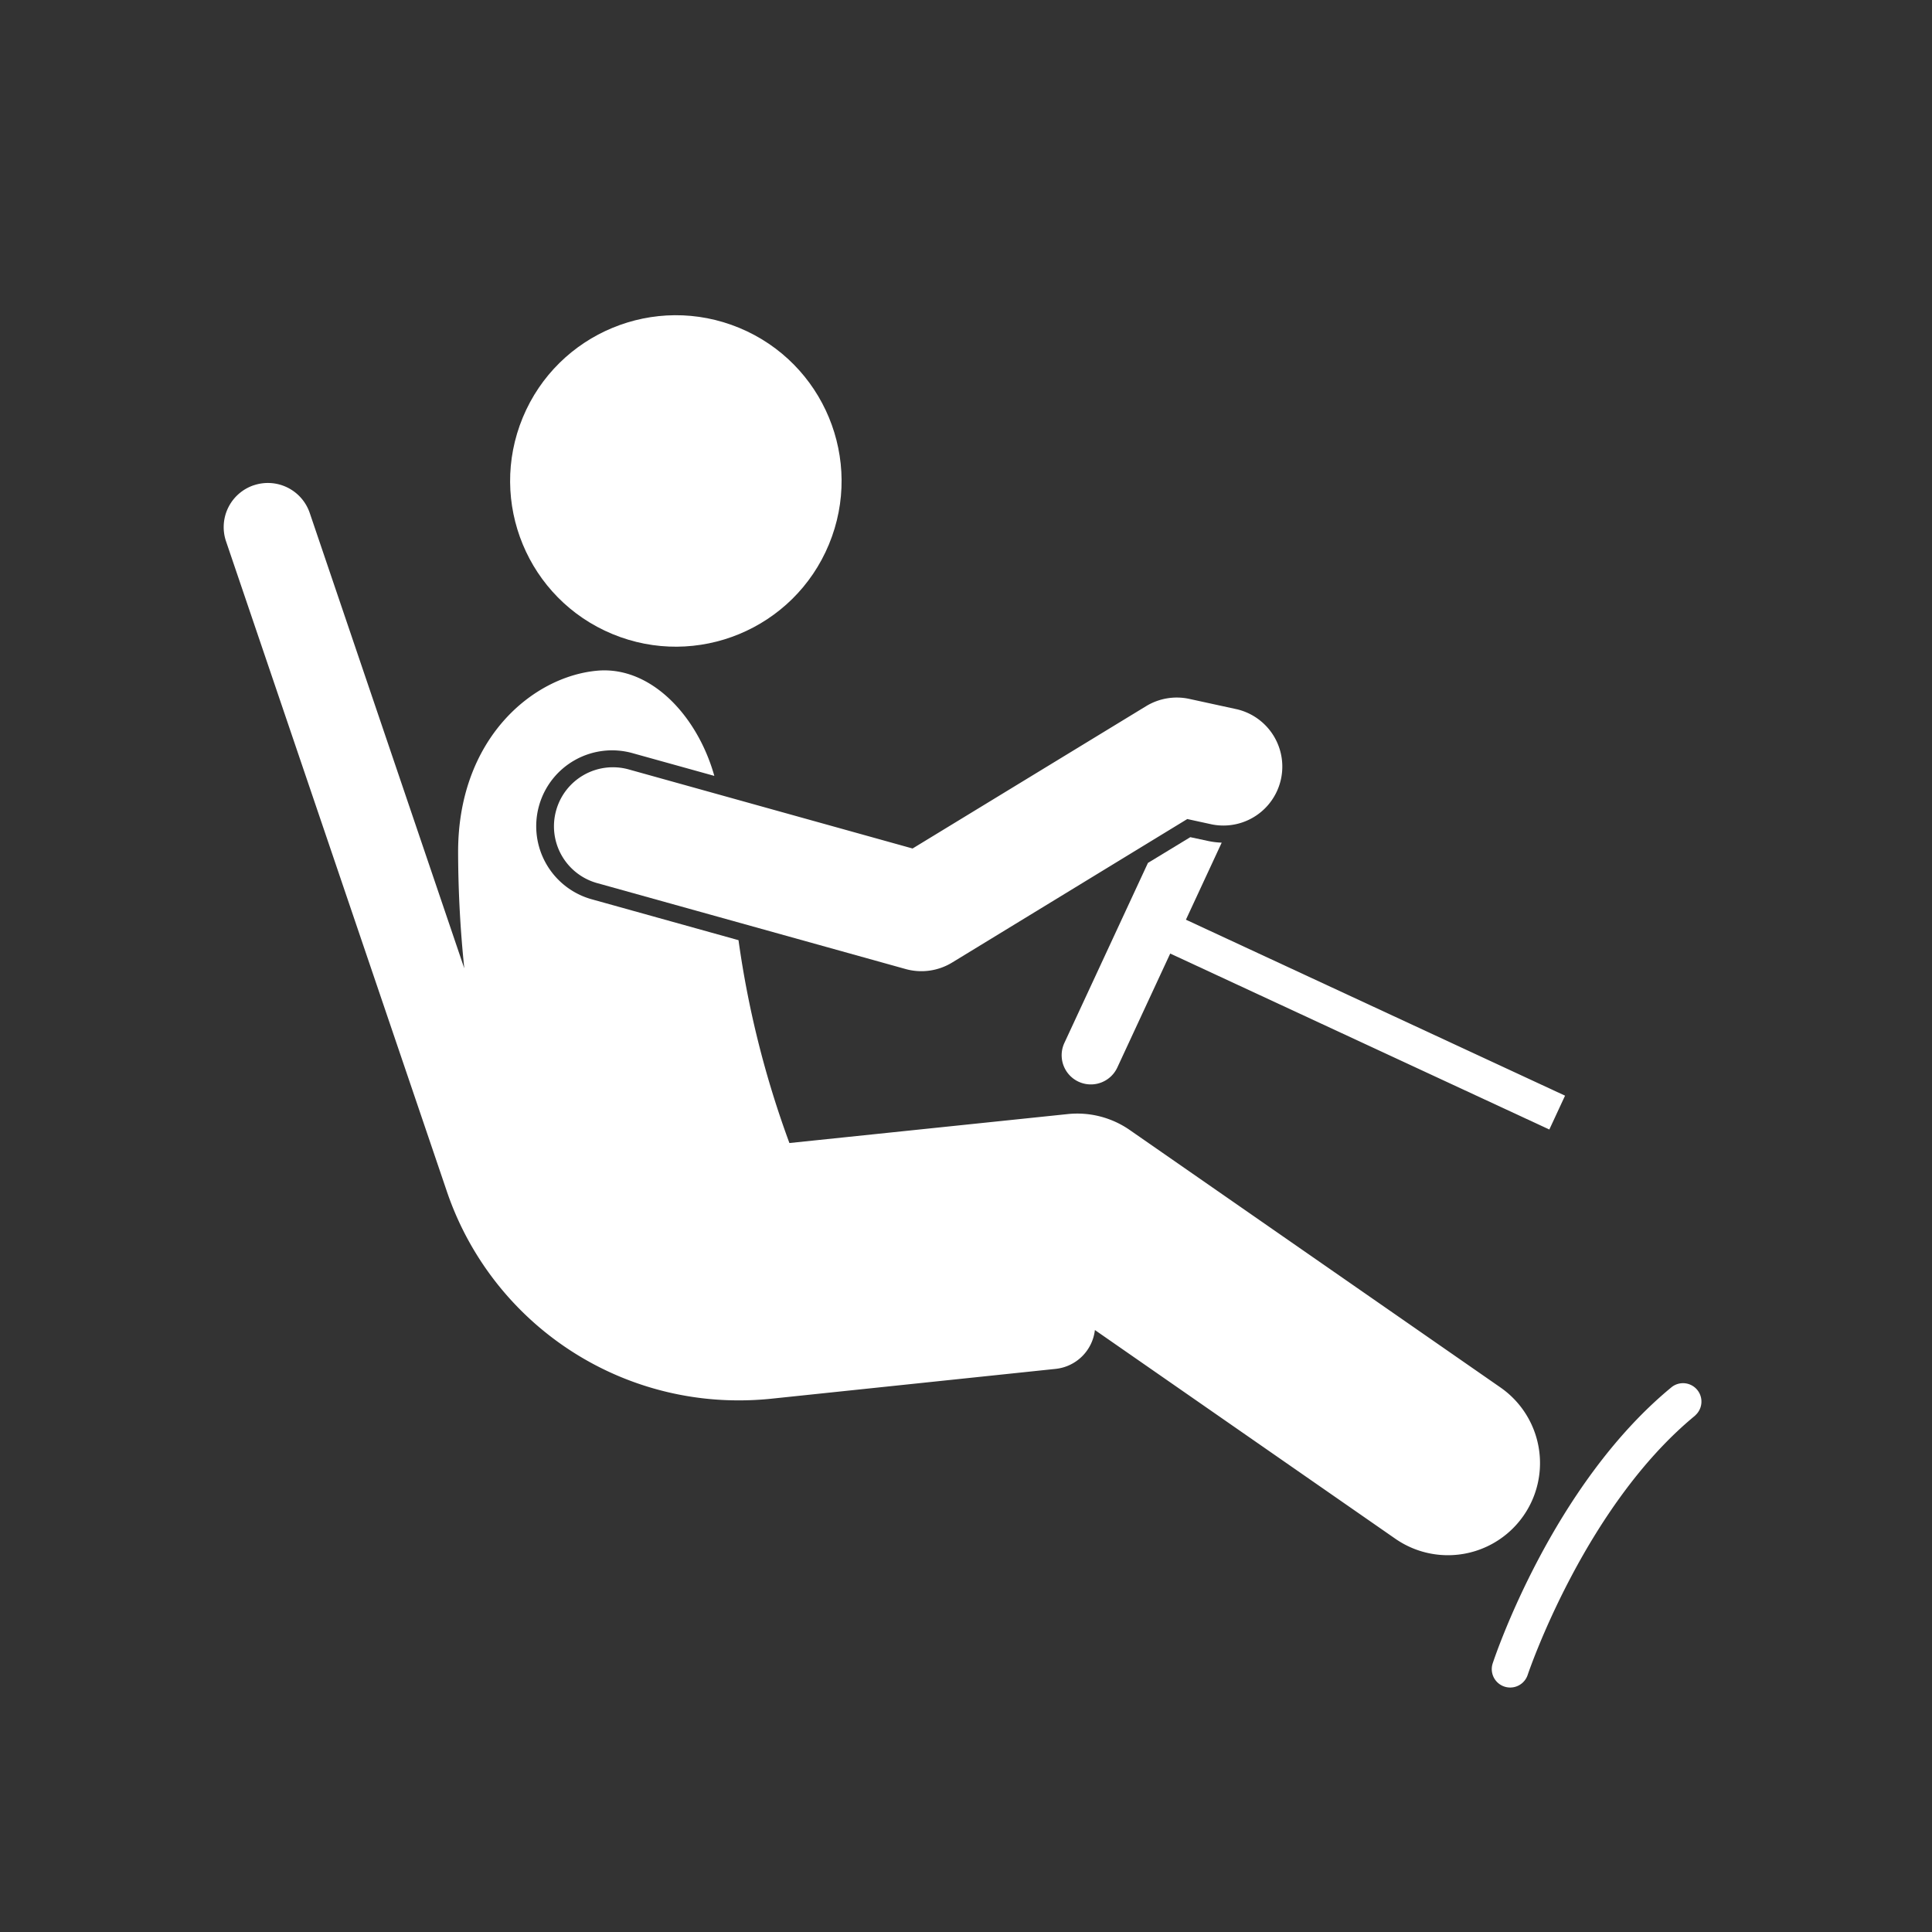
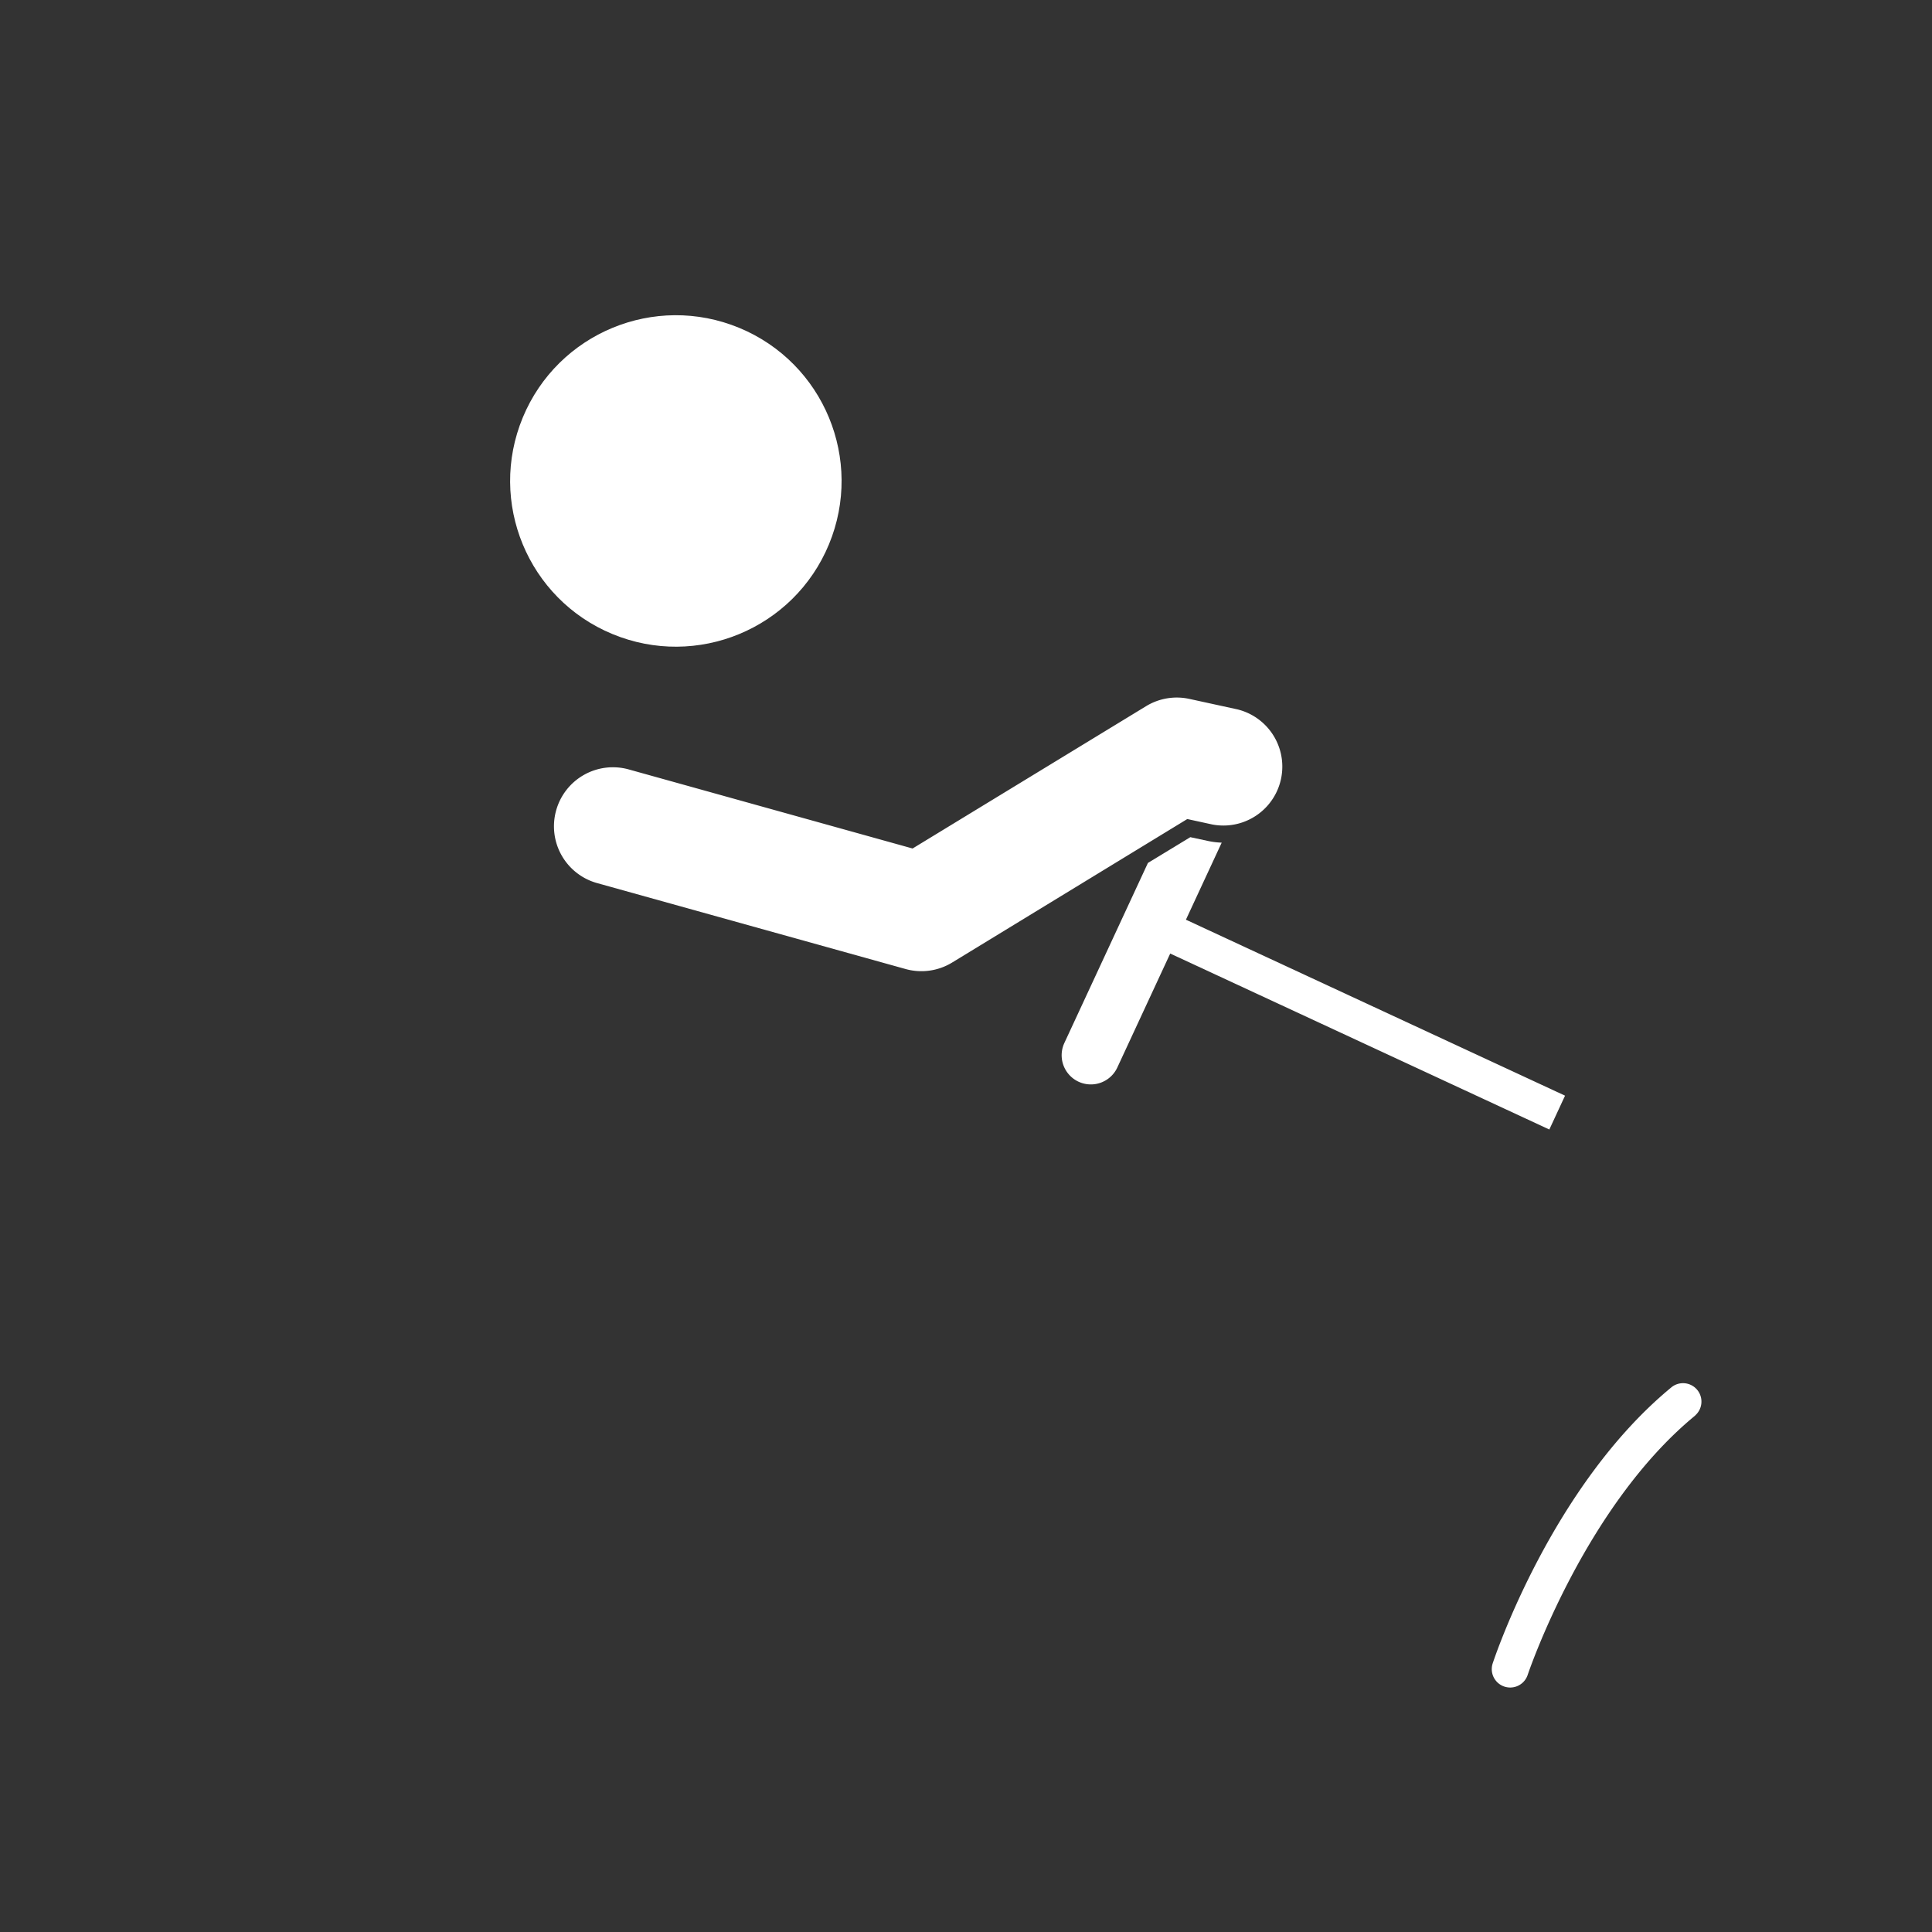
<svg xmlns="http://www.w3.org/2000/svg" width="60" height="60" viewBox="0 0 60 60">
  <rect x="0" y="0" width="60" height="60" fill="#333333" stroke="none" />
  <g id="グループ_60669" data-name="グループ 60669" transform="translate(-1224 -3431)">
    <rect id="長方形_87184" data-name="長方形 87184" width="60" height="60" transform="translate(1224 3431)" fill="none" />
    <g id="people_3_" data-name="people (3)" transform="translate(1230.947 3439.21)">
      <path id="パス_66345" data-name="パス 66345" d="M117.778,70.873l-1.316.8-2.595,5.591a.906.906,0,0,0,1.644.763l1.643-3.54,11.774,5.465.488-1.051-11.774-5.465,1.111-2.393a2.385,2.385,0,0,1-.41-.049Z" transform="translate(-87.759 -53.084)" fill="#fff" />
      <circle id="楕円形_318" data-name="楕円形 318" cx="5.146" cy="5.146" r="5.146" transform="translate(7.318 9.51) rotate(-67.486)" fill="#fff" />
      <path id="パス_66346" data-name="パス 66346" d="M44.911,55.435a1.83,1.83,0,0,0,1.272,2.254l9.581,2.669a1.831,1.831,0,0,0,1.443-.2L64.512,55.7l.771.168a1.83,1.83,0,0,0,.78-3.575l-1.487-.324a1.831,1.831,0,0,0-1.342.225l-7.253,4.421-8.816-2.456A1.83,1.83,0,0,0,44.911,55.435Z" transform="translate(-34.587 -38.474)" fill="#fff" />
      <path id="パス_66347" data-name="パス 66347" d="M178.485,145.968a.572.572,0,0,0-.725-.884c-3.709,3.044-5.495,8.372-5.569,8.6a.572.572,0,0,0,1.086.358c.017-.052,1.761-5.242,5.209-8.071Z" transform="translate(-132.786 -110.221)" fill="#fff" />
-       <path id="パス_66348" data-name="パス 66348" d="M.931,22.847a1.372,1.372,0,0,0-.858,1.741L6.918,44.739A9.563,9.563,0,0,0,16,51.266a9.867,9.867,0,0,0,1.029-.054l8.808-.924a1.372,1.372,0,0,0,1.219-1.207l9.332,6.483a2.859,2.859,0,1,0,3.262-4.7L28.145,42.874a2.857,2.857,0,0,0-1.926-.5l-8.65.9a30.227,30.227,0,0,1-1.581-6.3l-4.533-1.263a2.356,2.356,0,1,1,1.264-4.539l2.518.7C14.711,30,13.26,28.456,11.6,28.605c-2,.18-4.33,2.11-4.32,5.652a35.71,35.71,0,0,0,.192,3.592l-4.8-14.143a1.373,1.373,0,0,0-1.741-.858Z" transform="translate(0 -15.986)" fill="#fff" />
    </g>
  </g>
</svg>